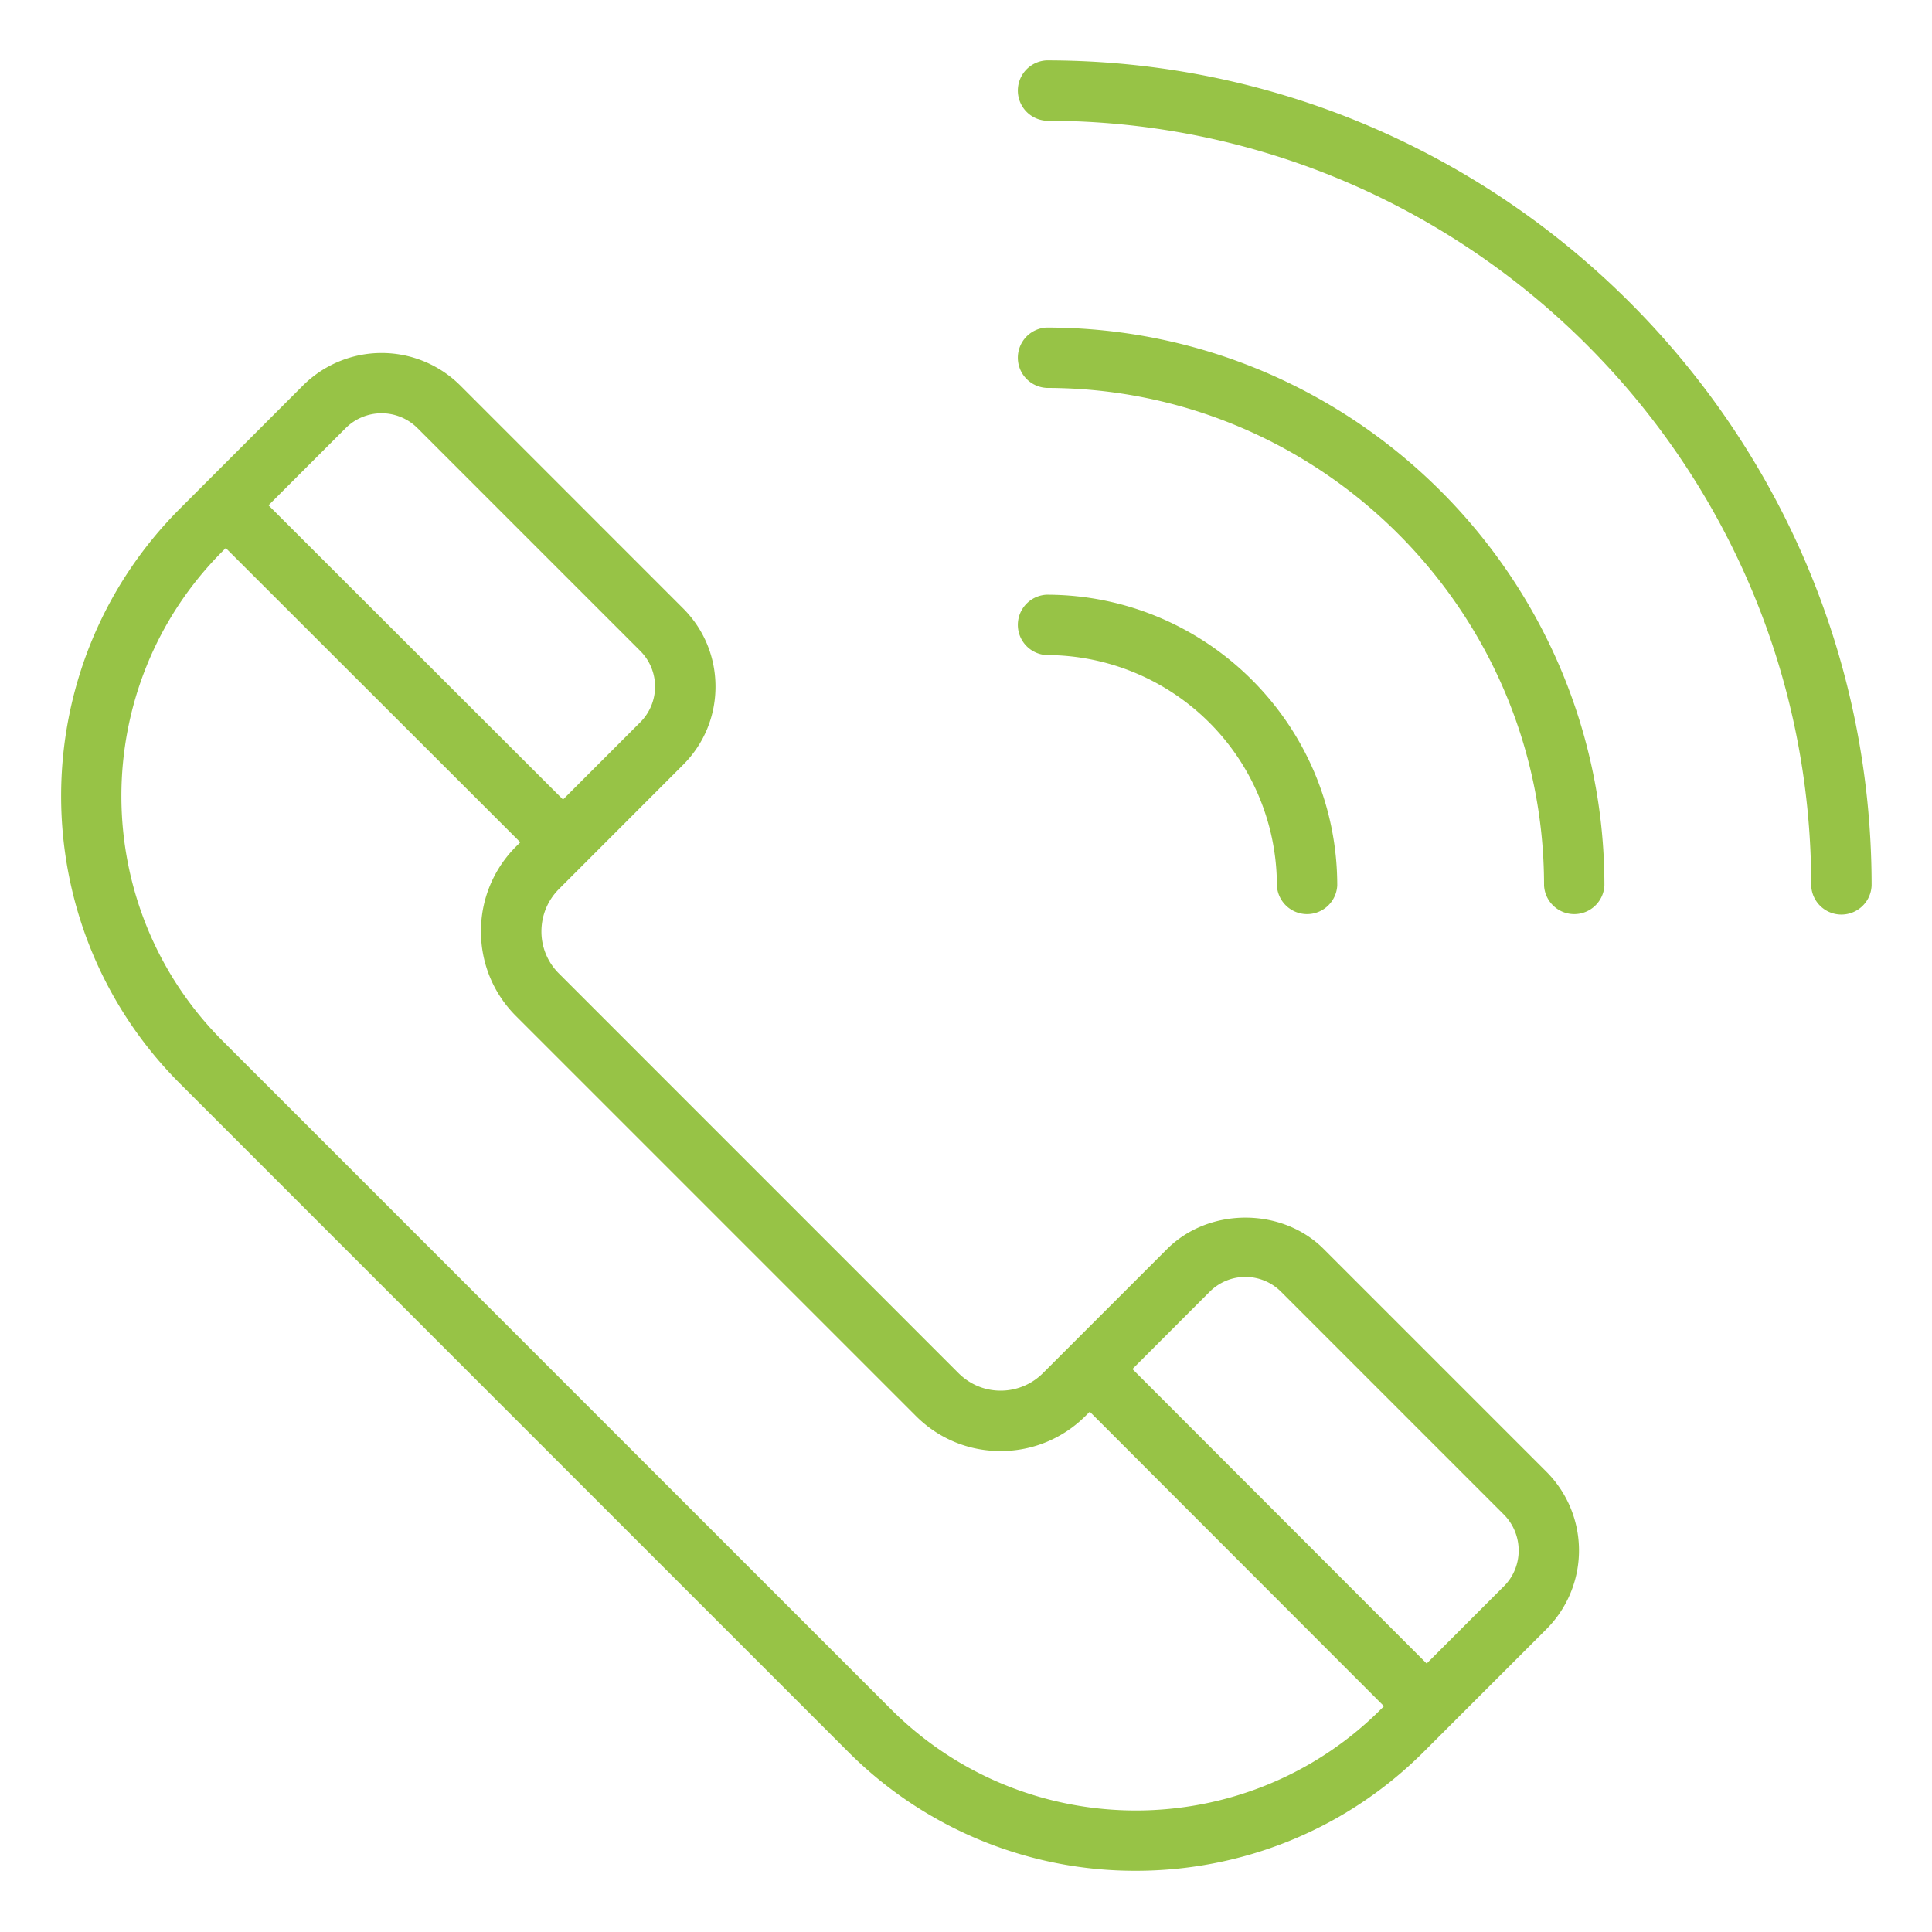
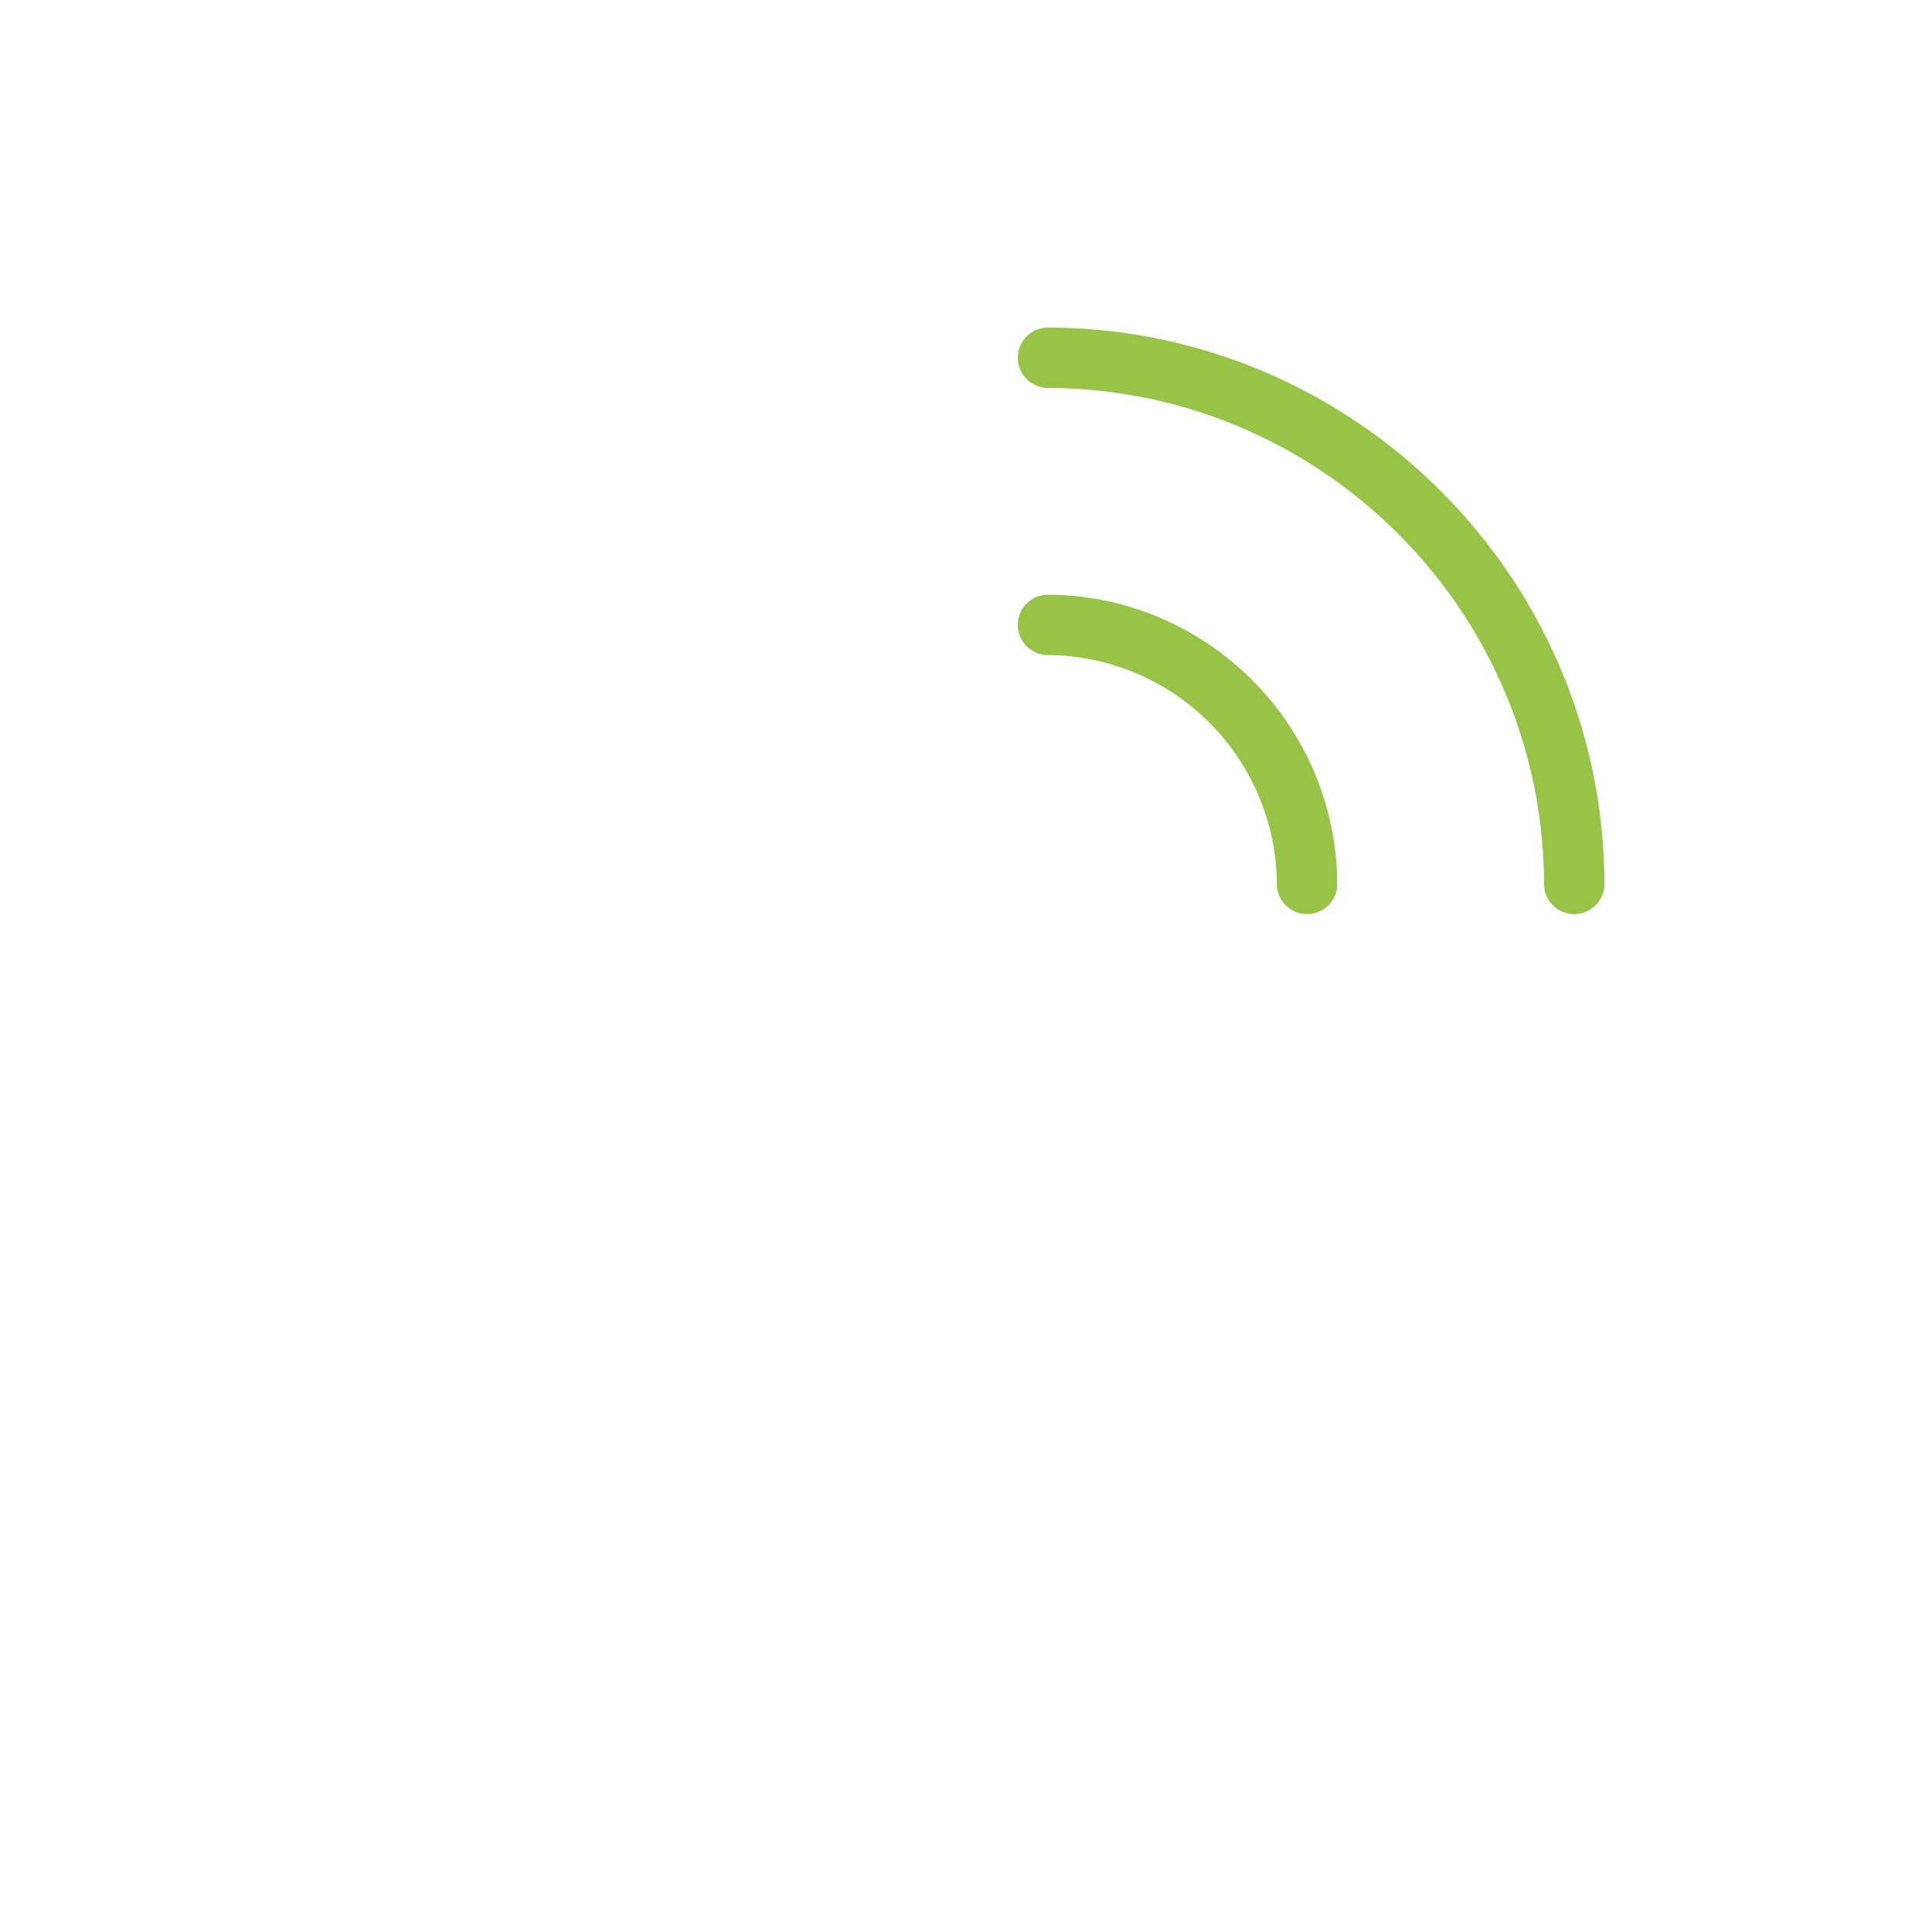
<svg xmlns="http://www.w3.org/2000/svg" width="50" height="50" fill="none">
-   <path fill="#97C346" d="M21.955 45.341a10.483 10.483 0 0 0 7.44 3.075c2.696 0 5.392-1.025 7.447-3.075l3.187-3.187a2.882 2.882 0 0 0 0-4.058l-5.773-5.773c-1.081-1.082-2.969-1.08-4.05 0l-3.211 3.21a1.543 1.543 0 0 1-1.099.457h-.003c-.411 0-.797-.163-1.09-.456L14.466 25.195a1.525 1.525 0 0 1-.454-1.087c0-.416.161-.807.456-1.102l3.21-3.212c.541-.54.839-1.259.839-2.024 0-.766-.298-1.485-.838-2.025l-5.776-5.777a2.883 2.883 0 0 0-4.056.003L4.66 13.16c-4.104 4.103-4.104 10.782 0 14.885l17.296 17.297Zm9.355-11.914a1.303 1.303 0 0 1 1.84 0l5.77 5.77c.51.514.51 1.345.004 1.852l-2.002 2.003-7.615-7.621 2.003-2.004ZM8.95 11.076a1.315 1.315 0 0 1 1.85 0l5.773 5.773a1.304 1.304 0 0 1 0 1.84l-2.002 2.003-7.622-7.615 2.002-2.002Zm-3.187 3.187.08-.08 7.622 7.615-.104.104a3.093 3.093 0 0 0-.914 2.21c.002.83.328 1.61.914 2.191l10.334 10.334c.584.589 1.363.915 2.194.916h.007c.831 0 1.613-.325 2.203-.914l.104-.104 7.614 7.621-.08.08c-3.498 3.492-9.185 3.492-12.677 0L5.763 26.94c-3.495-3.495-3.495-9.181 0-12.677ZM27.084 1.563a.782.782 0 0 0 0 1.562c10.912 0 19.79 8.878 19.79 19.79a.782.782 0 0 0 1.563 0c0-11.774-9.579-21.352-21.353-21.352Z" />
  <path fill="#97C346" d="M27.084 10.04c7.1 0 12.876 5.776 12.876 12.875a.782.782 0 0 0 1.562 0c0-7.962-6.477-14.438-14.438-14.438a.782.782 0 0 0 0 1.562ZM27.084 16.953a5.968 5.968 0 0 1 5.962 5.962.782.782 0 0 0 1.562 0c0-4.15-3.376-7.524-7.524-7.524a.782.782 0 0 0 0 1.562Z" />
</svg>